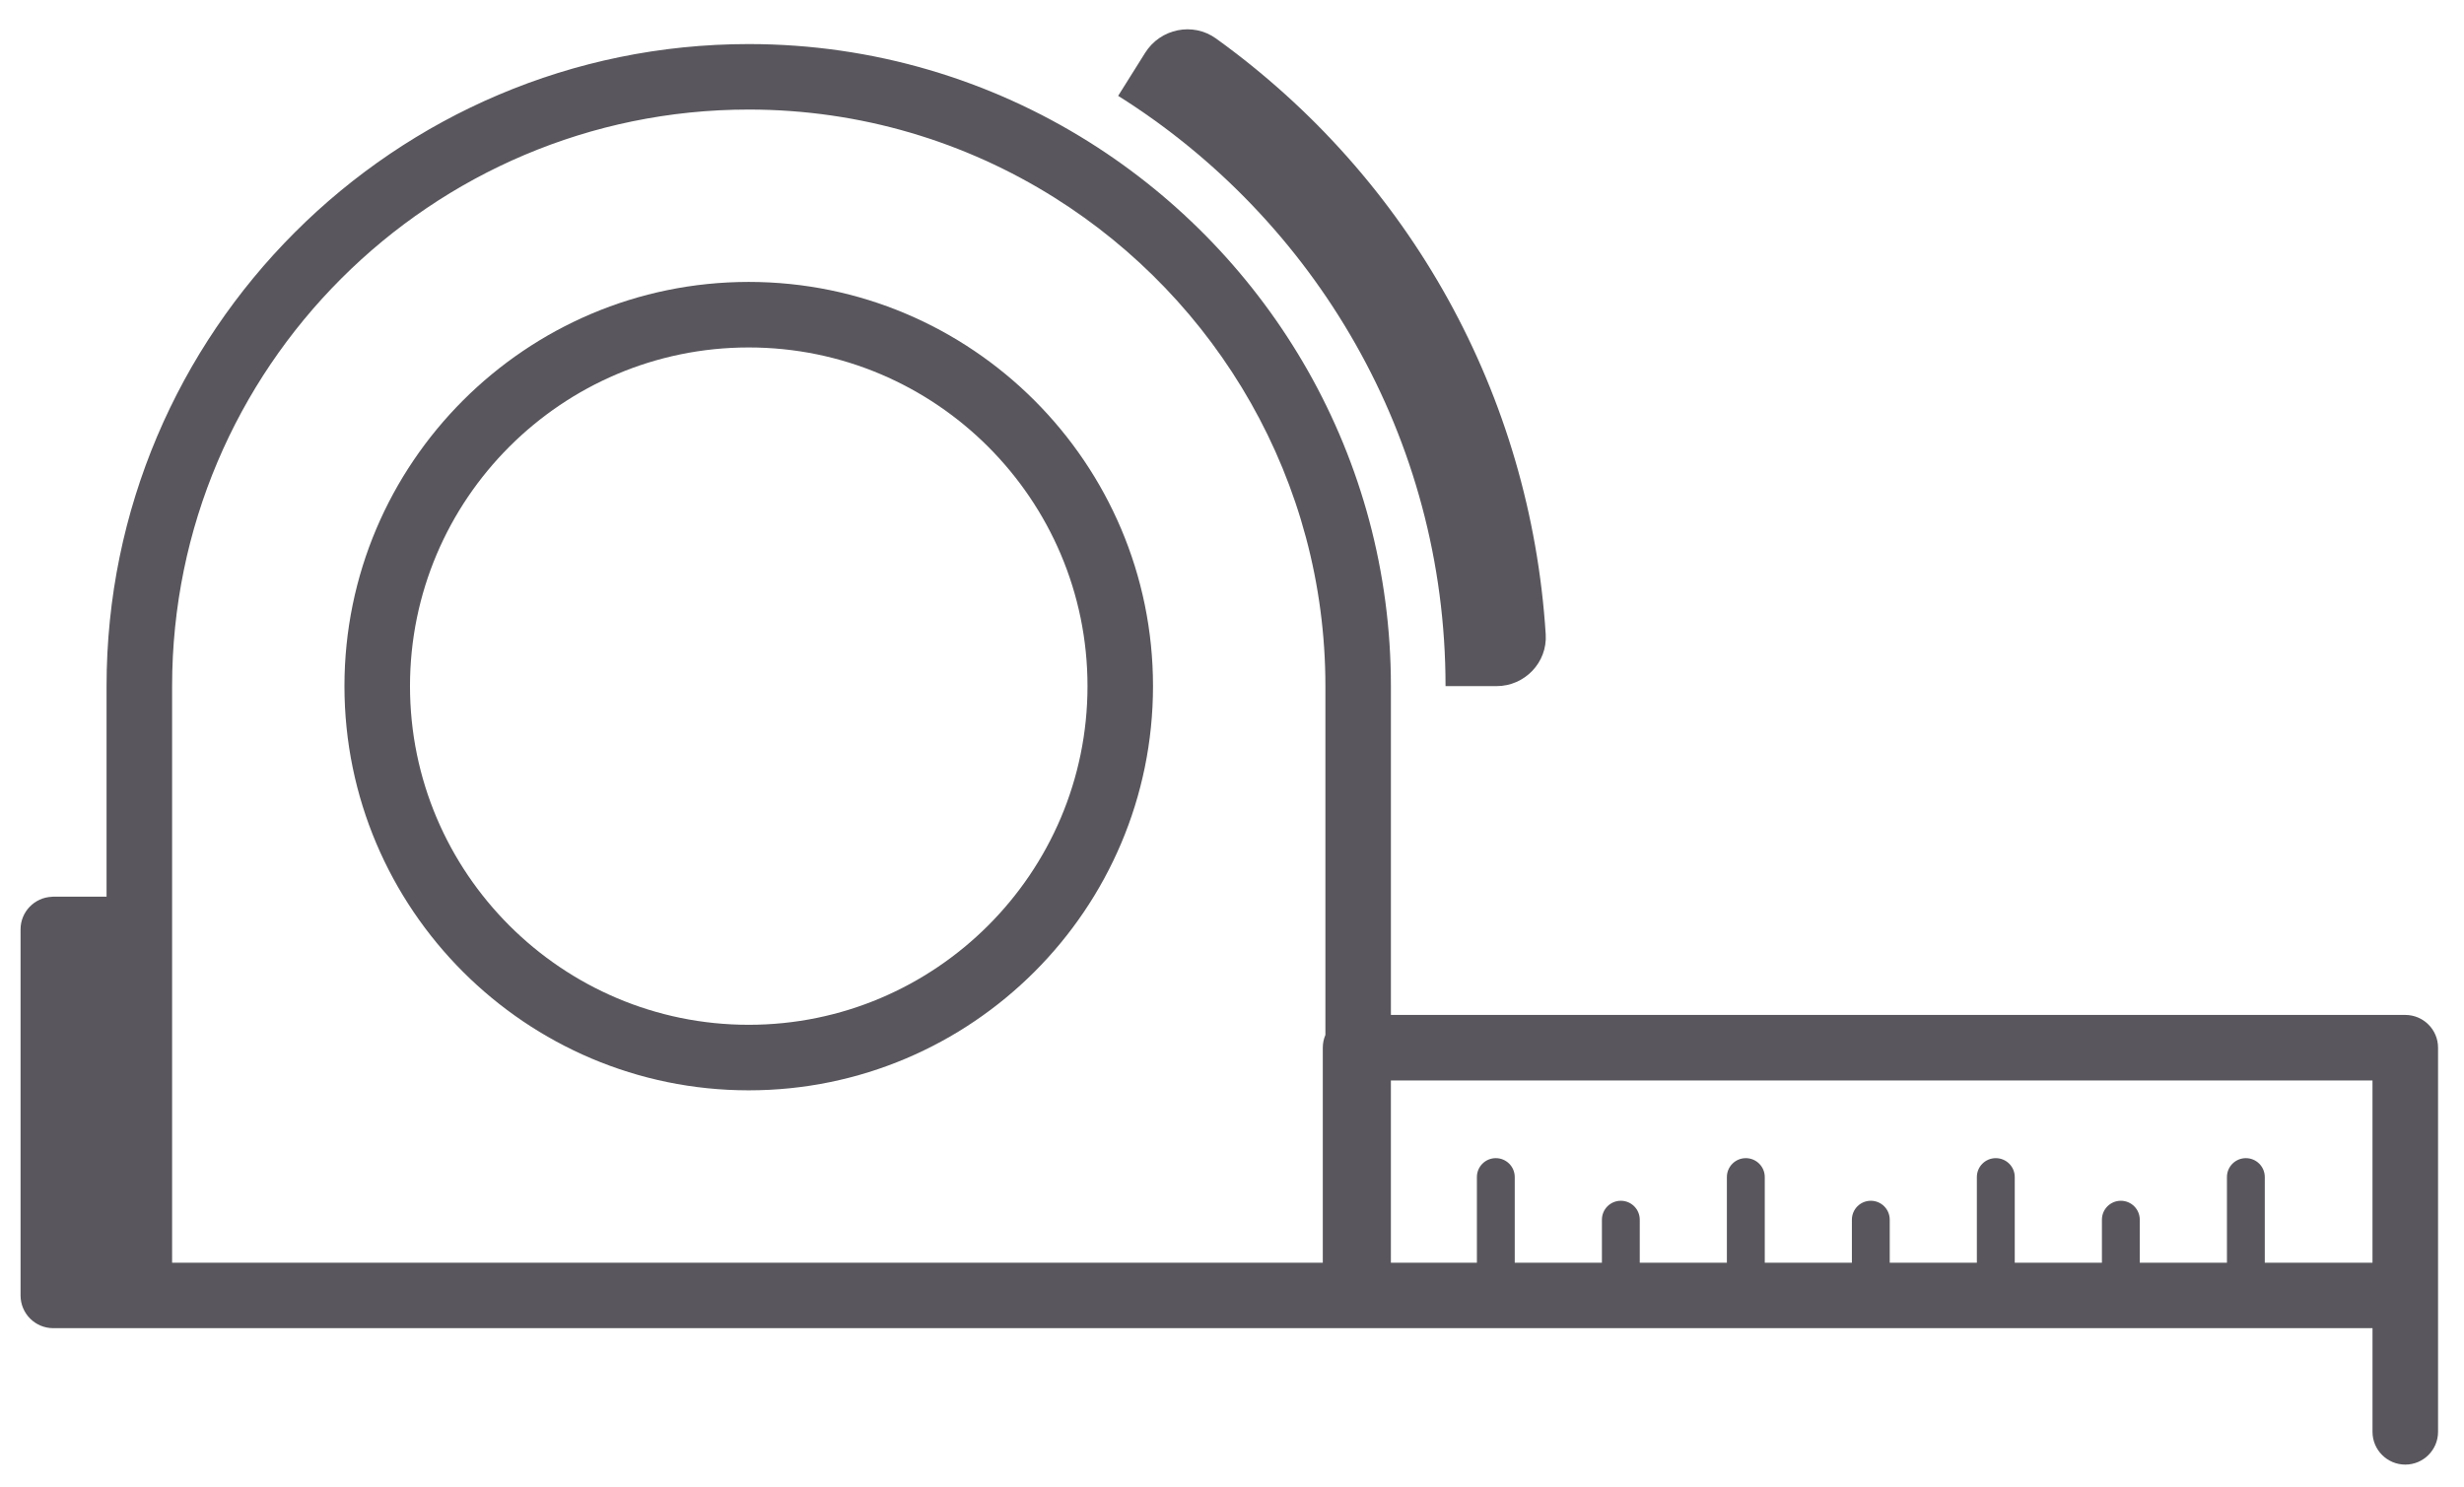
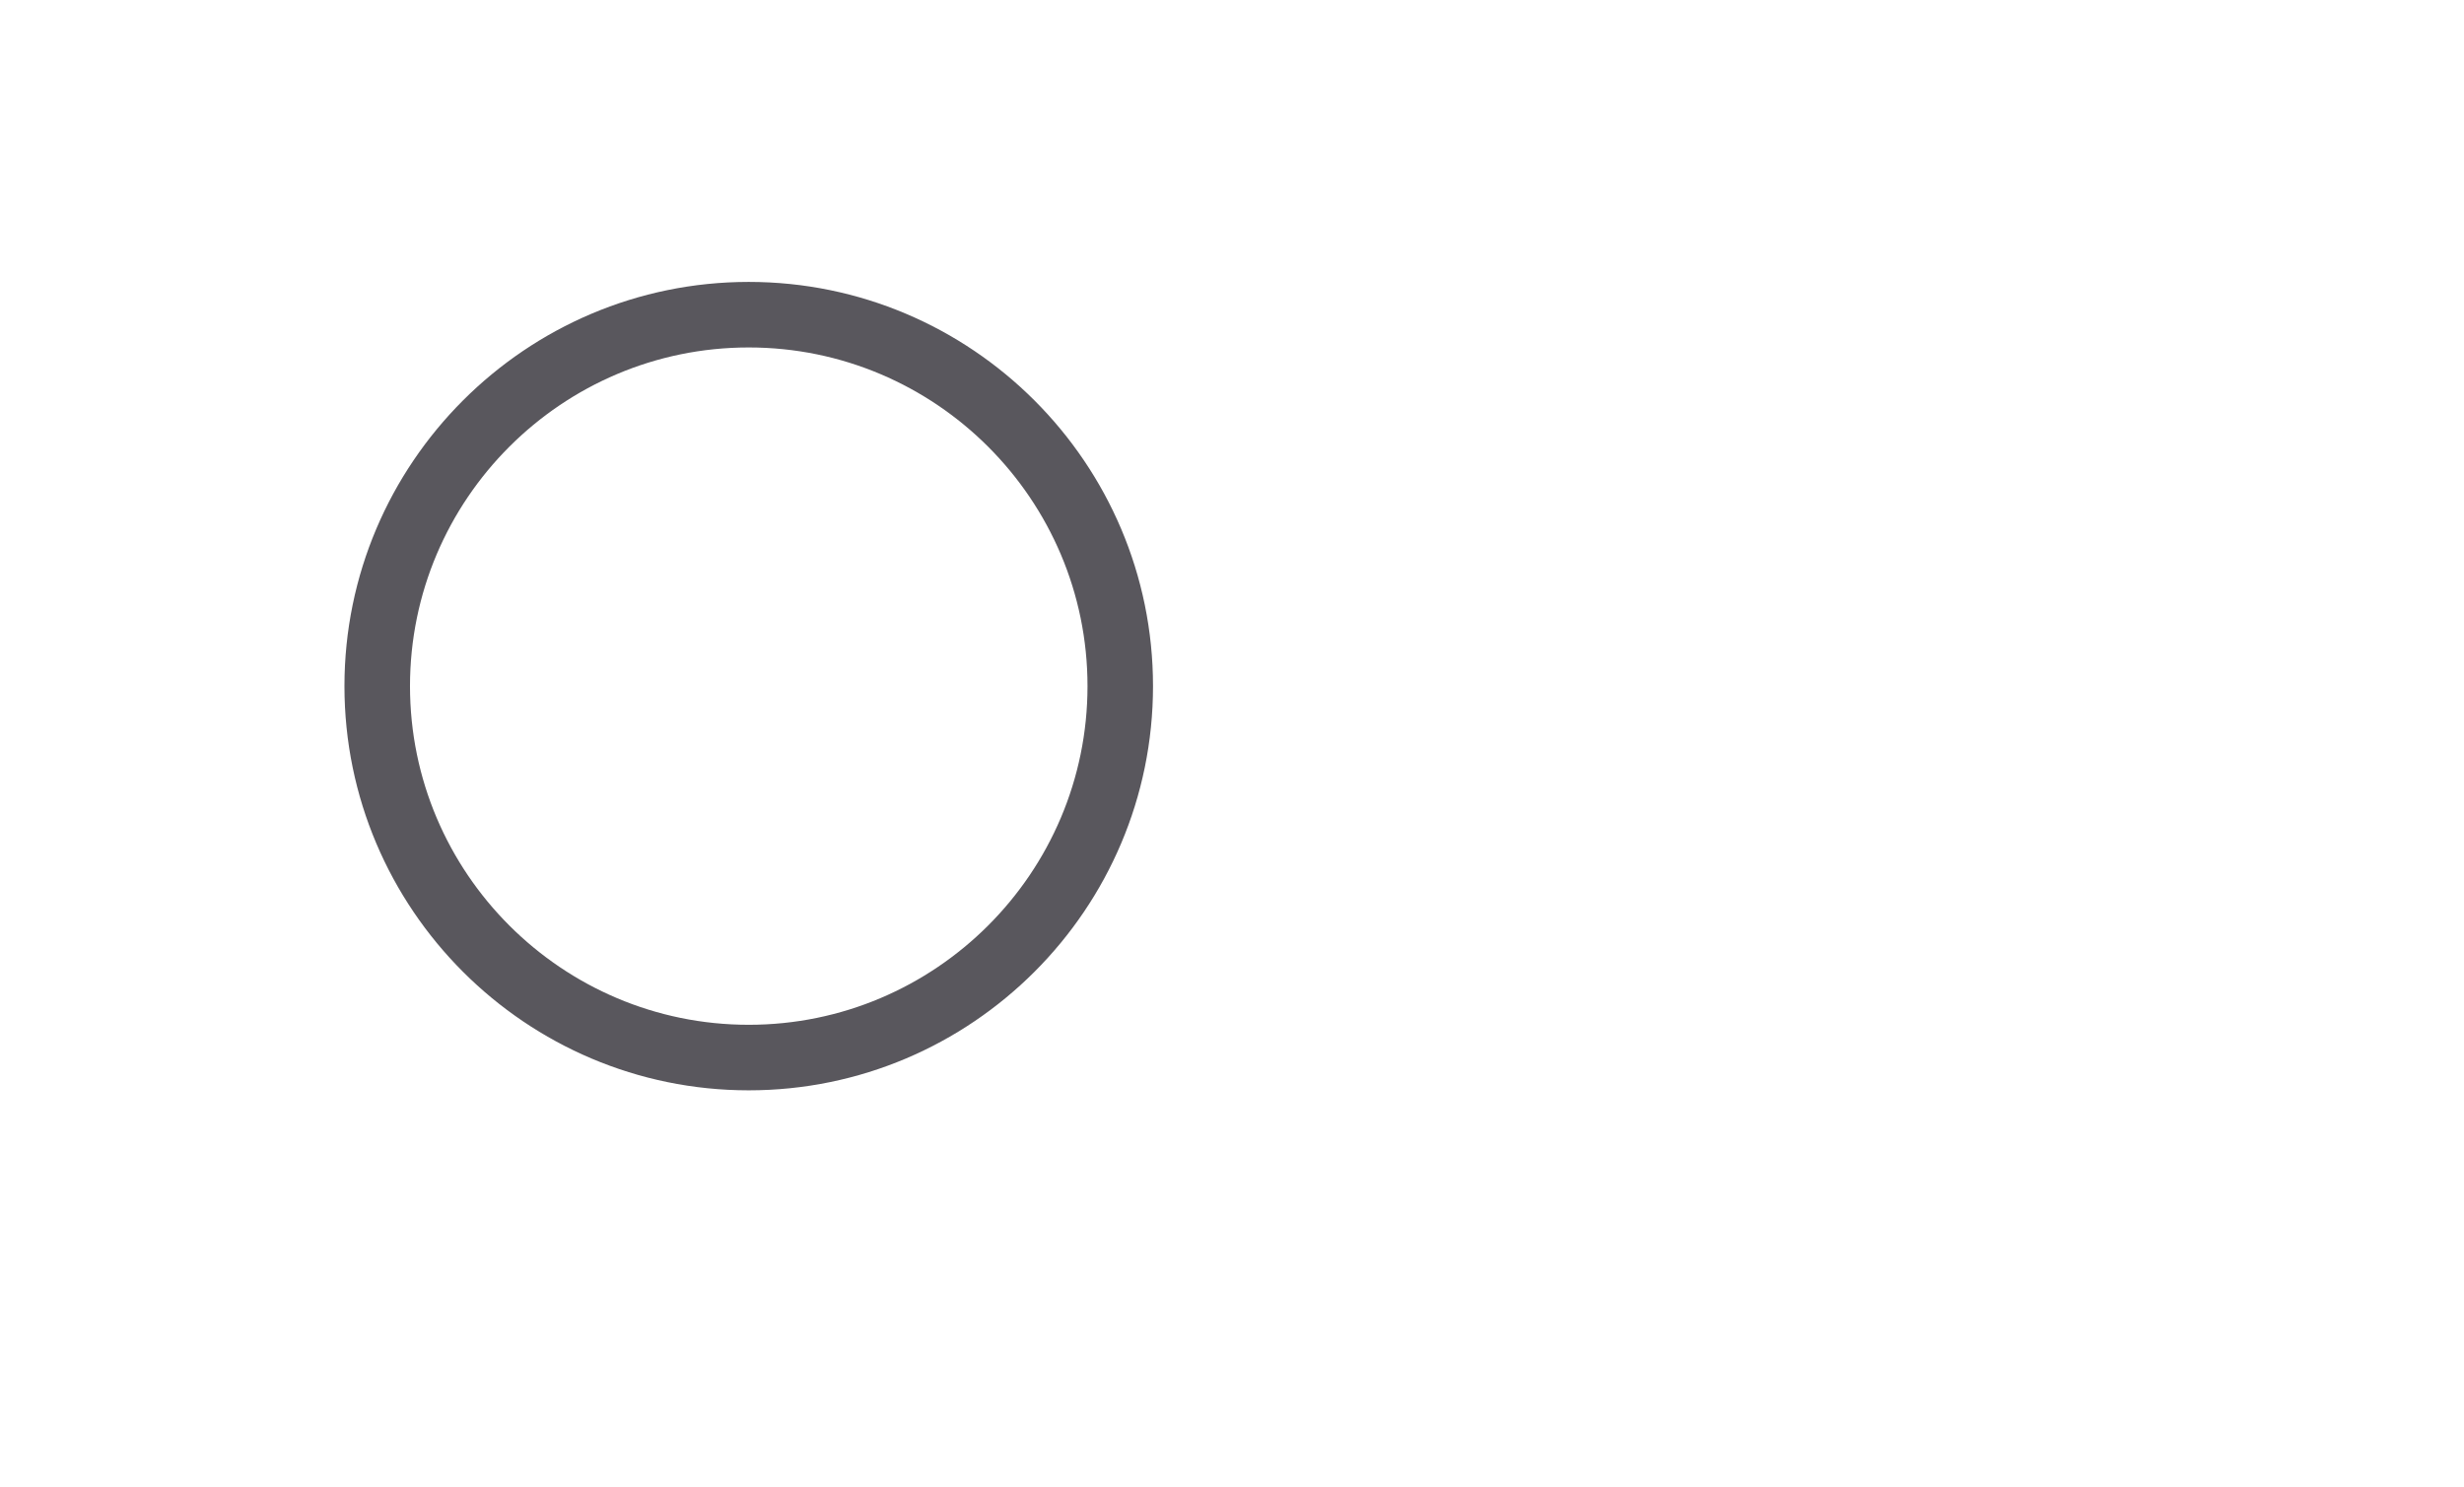
<svg xmlns="http://www.w3.org/2000/svg" width="100%" height="100%" viewBox="0 0 53 32" version="1.1" xml:space="preserve" style="fill-rule:evenodd;clip-rule:evenodd;stroke-linejoin:round;stroke-miterlimit:1.414;">
  <g>
-     <path d="M31.093,14.761l1.098,0c0.606,0 1.095,-0.509 1.057,-1.114c-0.327,-5.141 -2.909,-9.807 -7.092,-12.819c-0.498,-0.359 -1.198,-0.212 -1.524,0.308l-0.581,0.926c4.225,2.653 7.042,7.352 7.042,12.699Z" style="fill:#59575d;fill-rule:nonzero;" />
    <path d="M16.105,22.047c-4.018,0 -7.286,-3.268 -7.286,-7.286c0,-4.018 3.268,-7.286 7.286,-7.286c4.018,0 7.287,3.268 7.287,7.286c0,4.018 -3.269,7.286 -7.287,7.286Zm0,-15.982c-4.795,0 -8.696,3.901 -8.696,8.696c0,4.795 3.901,8.696 8.696,8.696c4.795,0 8.696,-3.901 8.696,-8.696c0,-4.795 -3.901,-8.696 -8.696,-8.696Z" style="fill:#59575d;fill-rule:nonzero;" />
-     <path d="M51.032,27.165l-2.317,0l0,-1.842c0,-0.225 -0.182,-0.407 -0.407,-0.407c-0.225,0 -0.407,0.182 -0.407,0.407l0,1.842l-1.875,0l0,-0.925c0,-0.225 -0.182,-0.407 -0.407,-0.407c-0.225,0 -0.407,0.182 -0.407,0.407l0,0.925l-1.875,0l0,-1.842c0,-0.225 -0.182,-0.407 -0.408,-0.407c-0.225,0 -0.407,0.182 -0.407,0.407l0,1.842l-1.874,0l0,-0.925c0,-0.225 -0.182,-0.407 -0.407,-0.407c-0.225,0 -0.407,0.182 -0.407,0.407l0,0.925l-1.874,0l0,-1.842c0,-0.225 -0.183,-0.407 -0.408,-0.407c-0.224,0 -0.407,0.182 -0.407,0.407l0,1.842l-1.874,0l0,-0.925c0,-0.225 -0.182,-0.407 -0.407,-0.407c-0.225,0 -0.407,0.182 -0.407,0.407l0,0.925l-1.875,0l0,-1.842c0,-0.225 -0.182,-0.407 -0.407,-0.407c-0.225,0 -0.407,0.182 -0.407,0.407l0,1.842l-0.675,0l-1.175,0l0,-3.92l21.114,0l0,3.92Zm-22.523,-4.9c-0.036,0.084 -0.056,0.177 -0.056,0.275l0,4.625l-24.751,0l0,-7.17l0,-5.234c0,-6.839 5.564,-12.404 12.403,-12.404c2.414,0 4.667,0.696 6.574,1.893c3.498,2.196 5.83,6.086 5.83,10.511l0,7.504Zm23.228,-0.43l-20.644,0l-1.175,0l0,-7.074c0,-4.928 -2.596,-9.259 -6.49,-11.705c-2.125,-1.334 -4.635,-2.108 -7.323,-2.108c-7.616,0 -13.813,6.197 -13.813,13.813l0,4.529l-1.146,0c-0.009,0 -0.019,0.003 -0.029,0.003c-0.375,0.015 -0.675,0.323 -0.675,0.702l0,7.874c0,0.39 0.315,0.705 0.704,0.705l49.886,0l0,2.23c0,0.389 0.316,0.705 0.705,0.705c0.389,0 0.705,-0.316 0.705,-0.705l0,-2.935l0,-5.329c0,-0.389 -0.316,-0.705 -0.705,-0.705Z" style="fill:#59575d;fill-rule:nonzero;" />
  </g>
</svg>